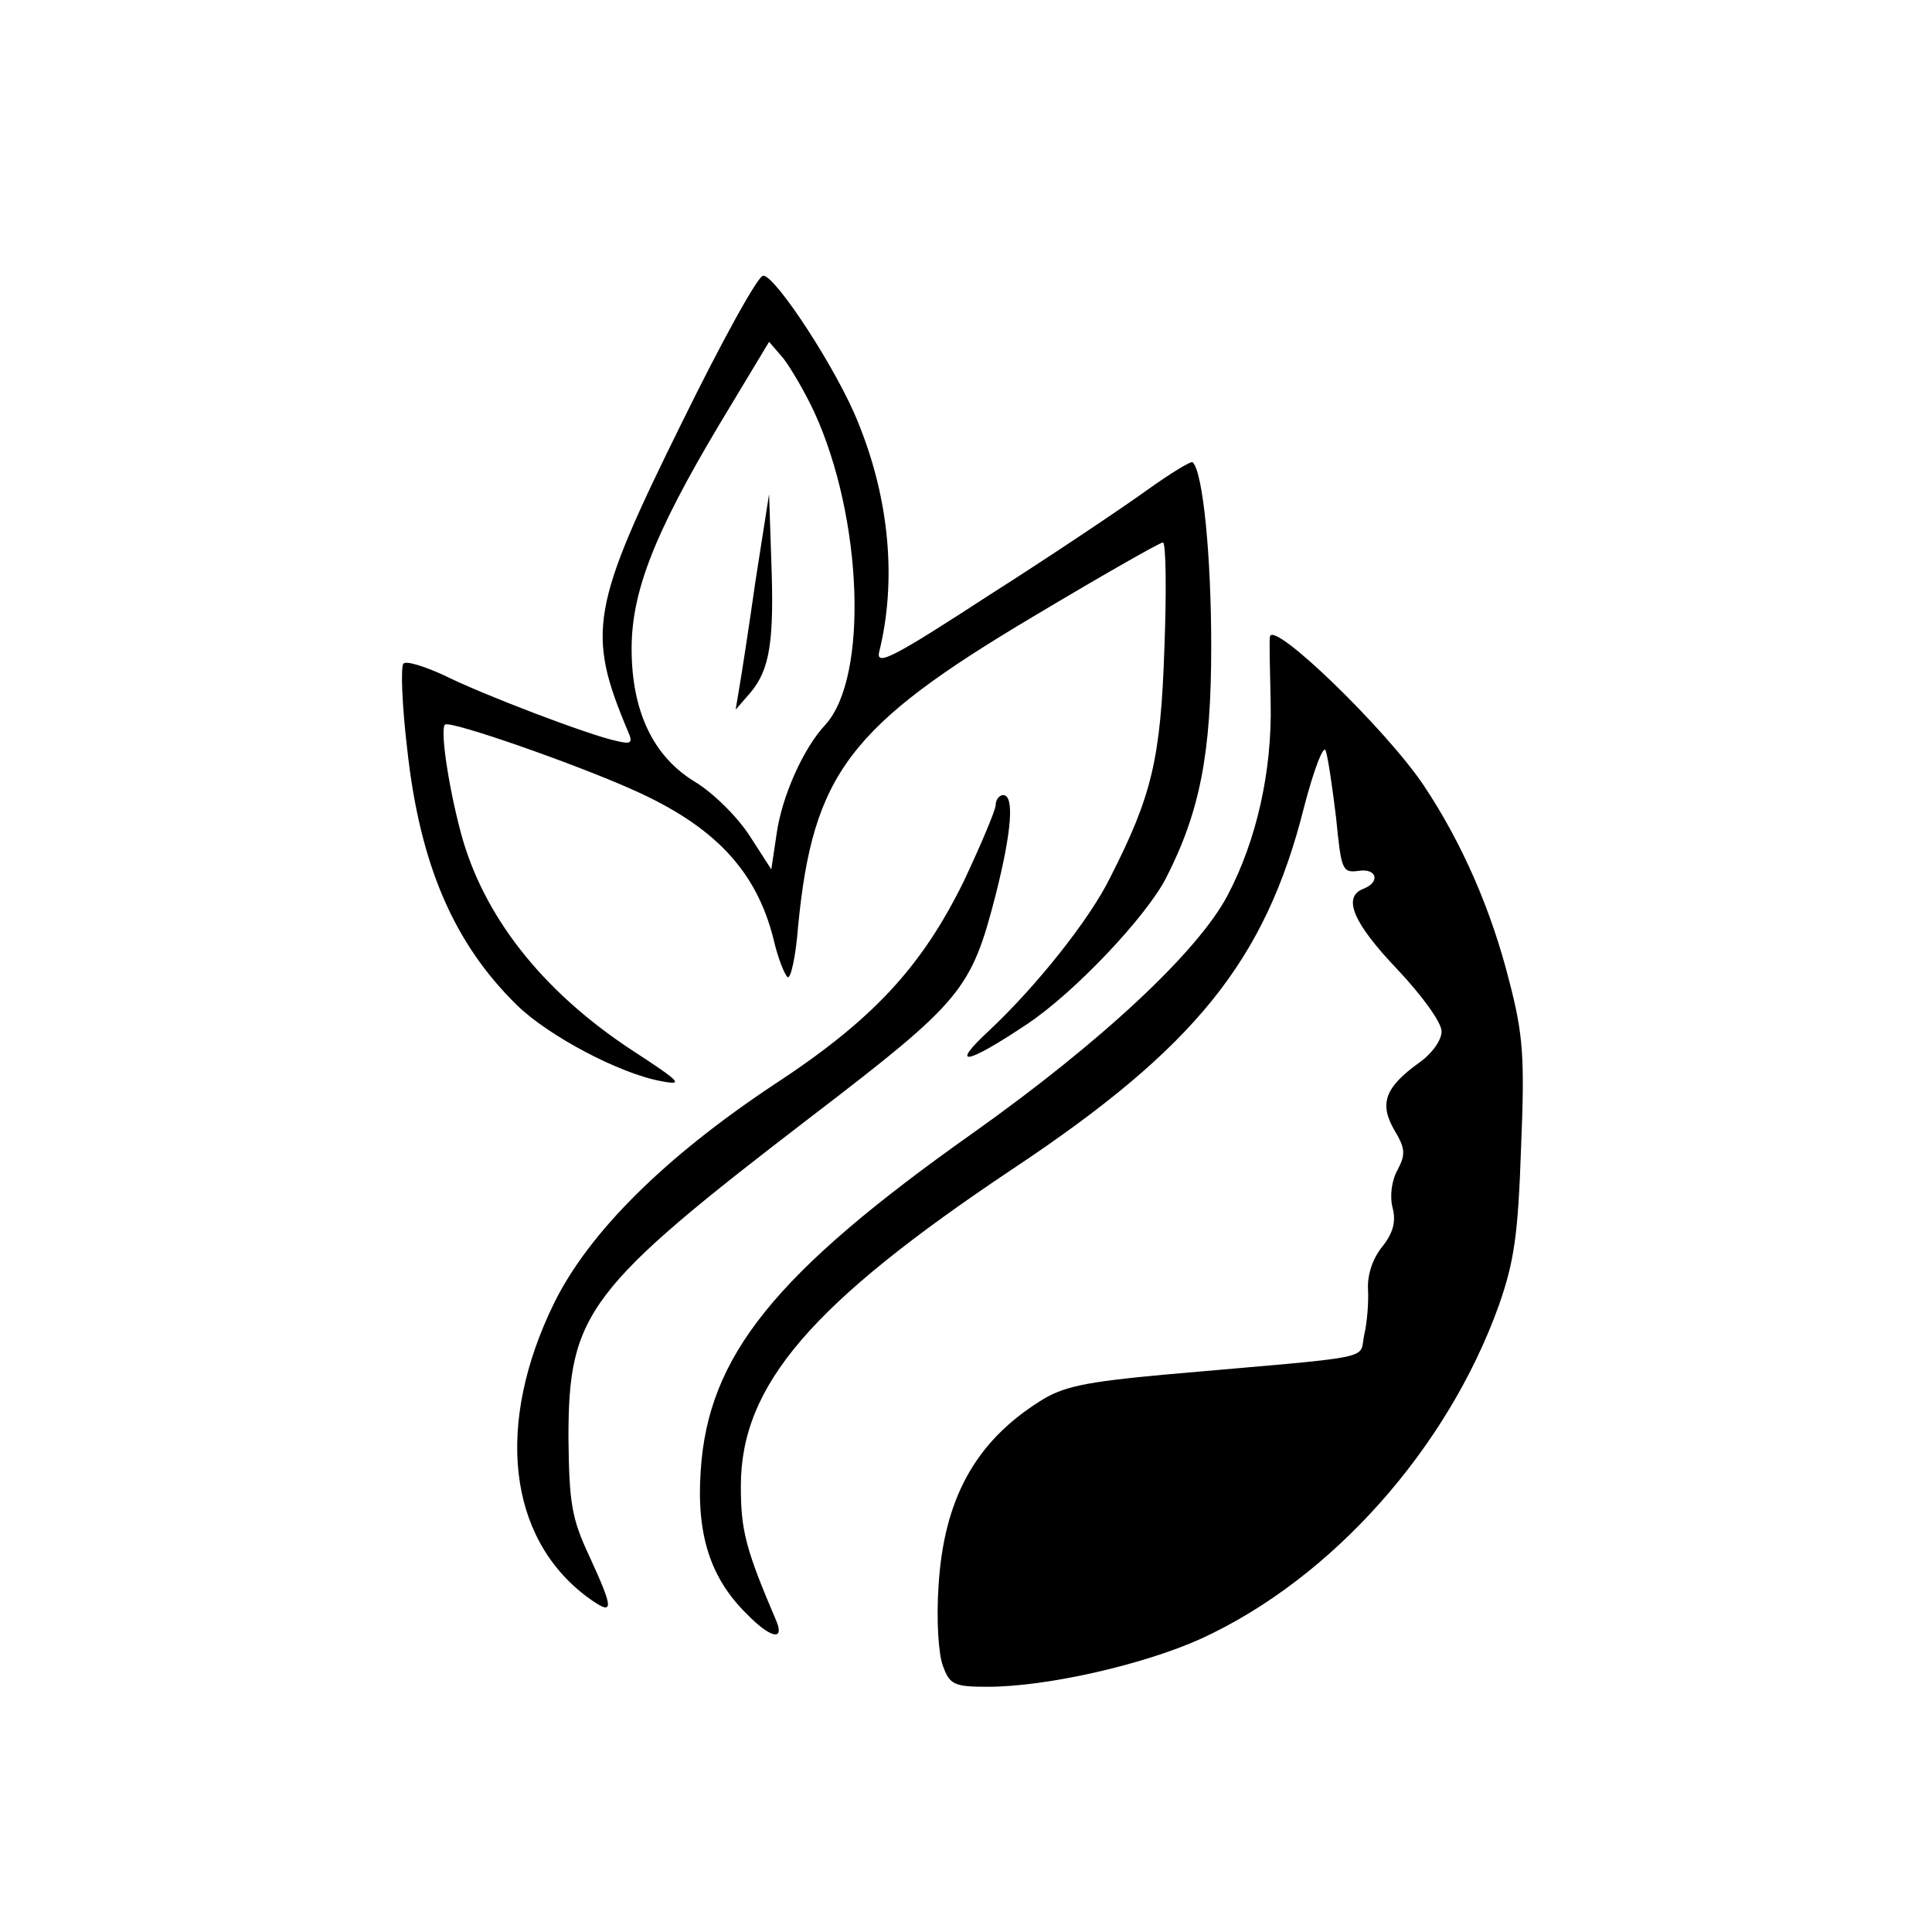
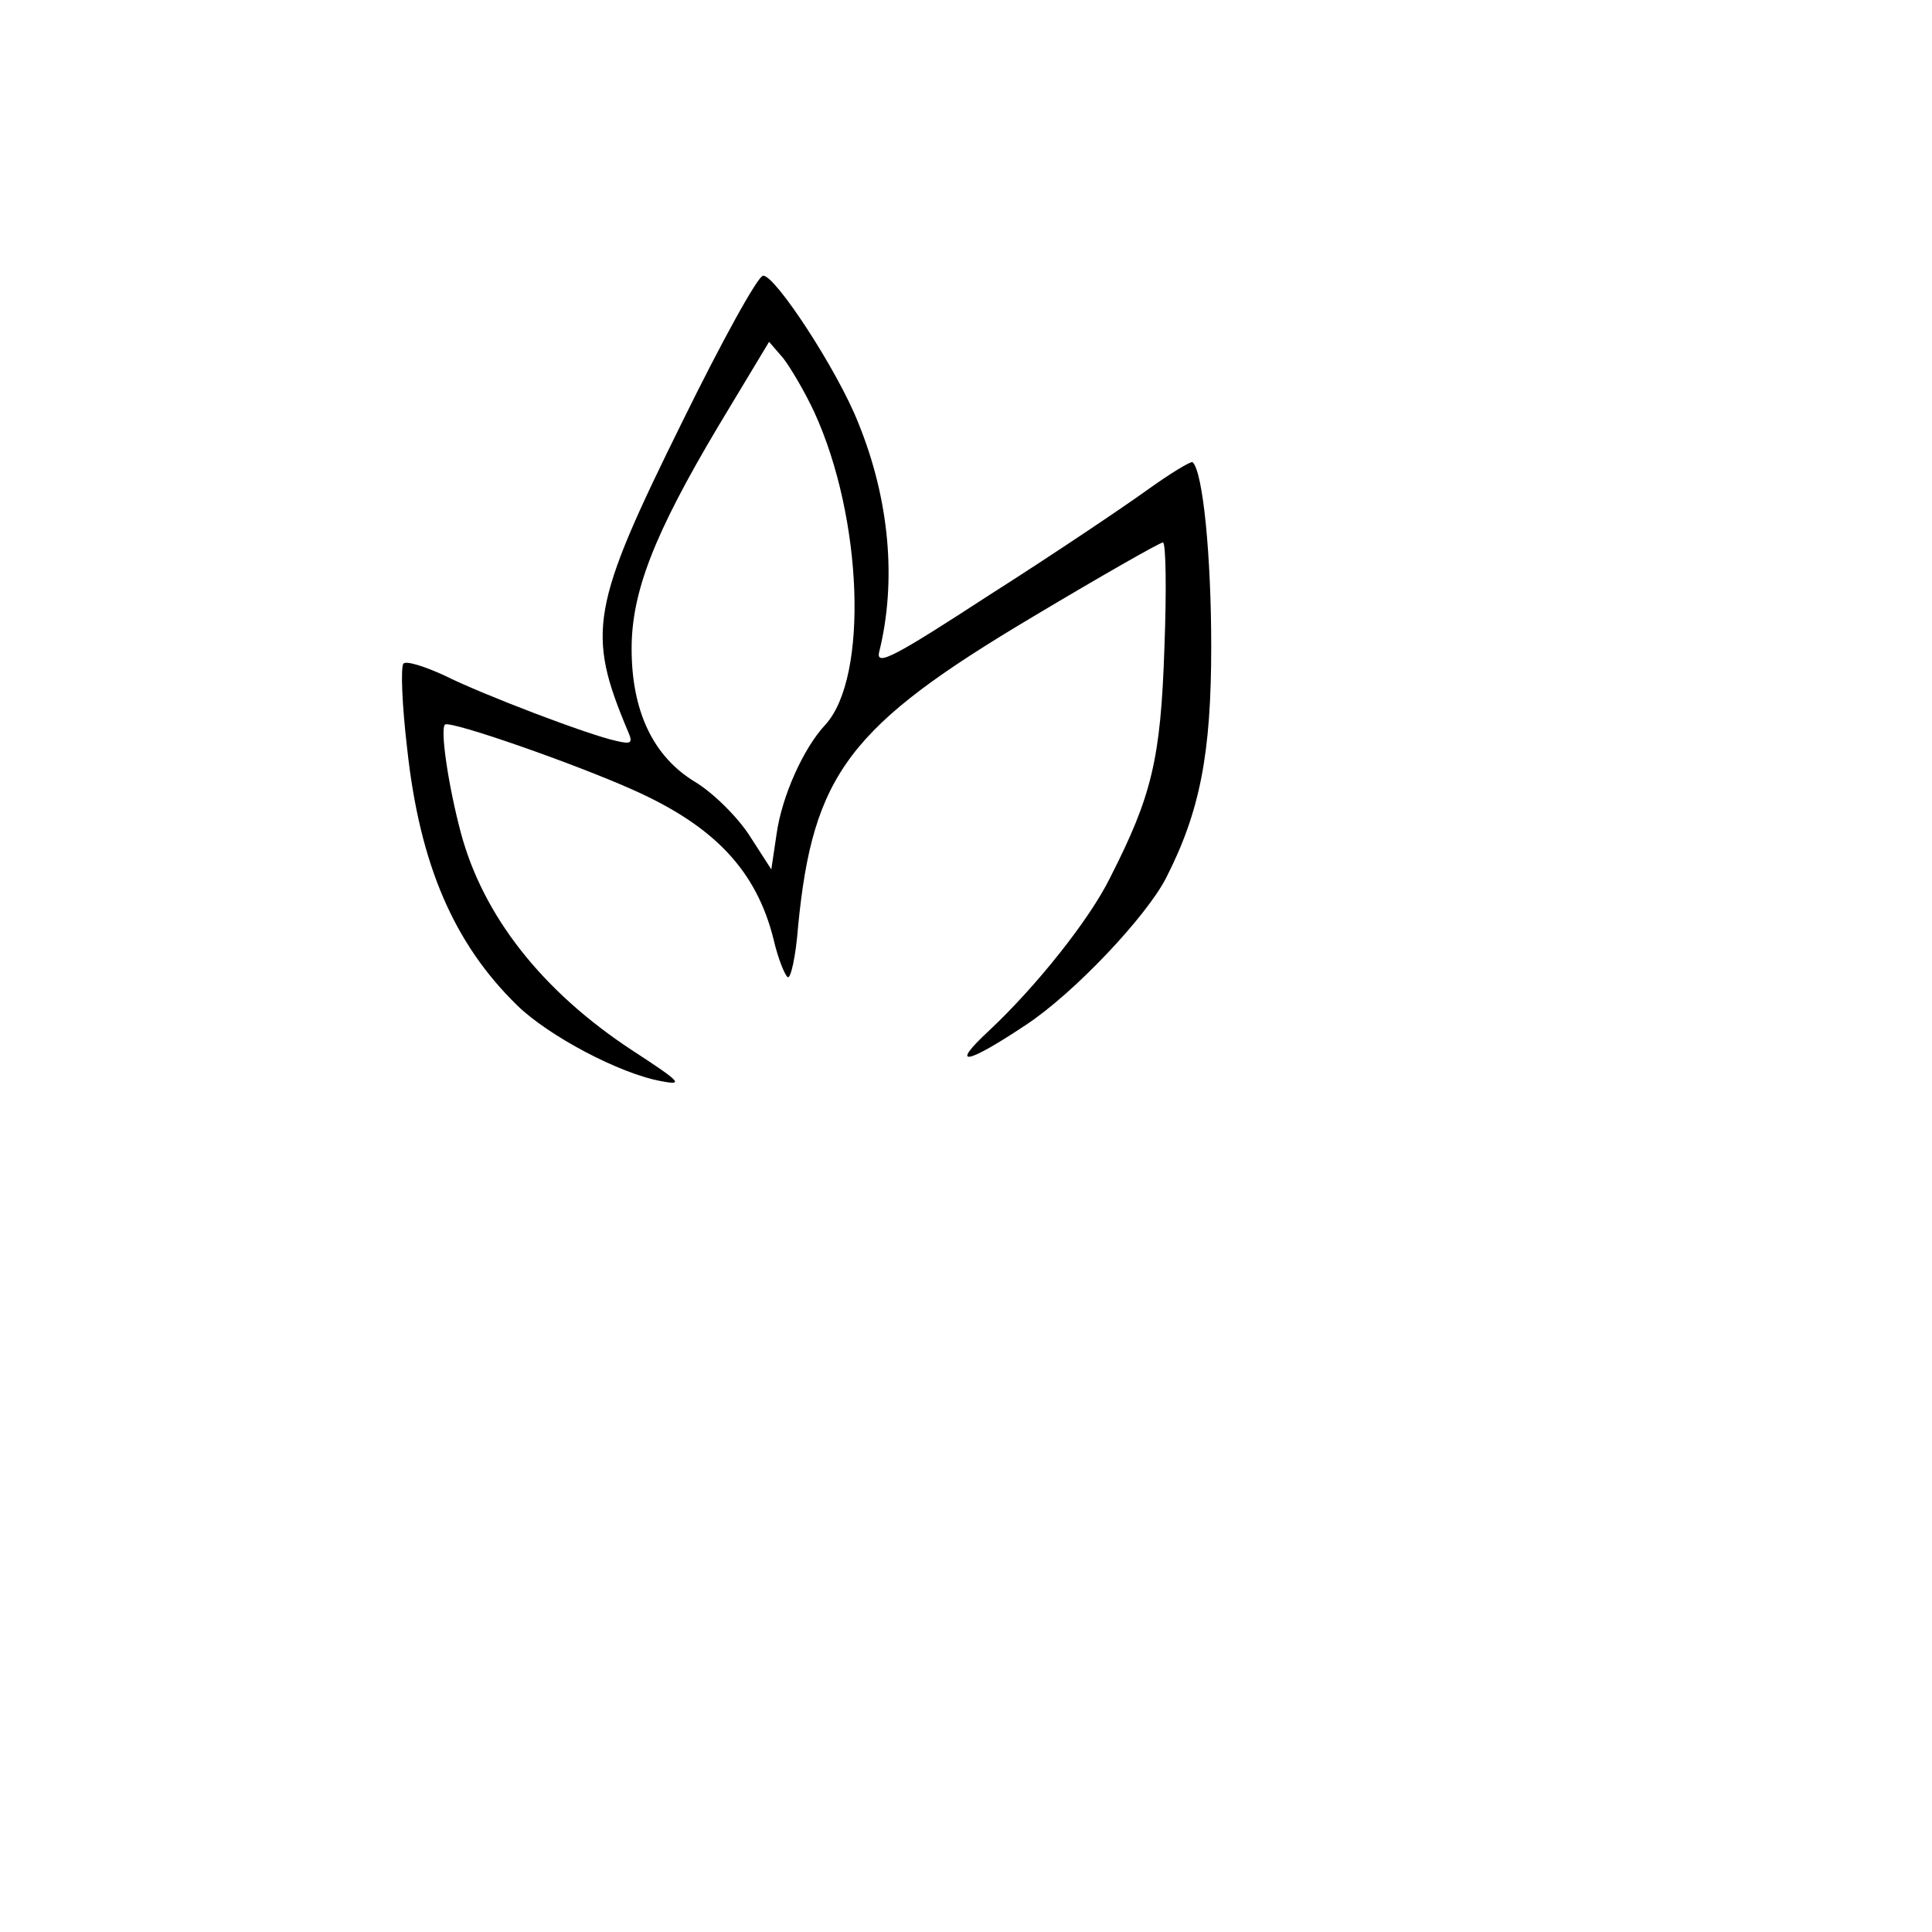
<svg xmlns="http://www.w3.org/2000/svg" version="1.0" width="260pt" height="260pt" viewBox="0 0 260 260" preserveAspectRatio="xMidYMid meet">
  <g transform="translate(0,260) scale(0.1,-0.1)" fill="#000000" stroke="none">
    <path d="M918 2032 c-123 -249 -129 -283 -73 -416 7 -16 5 -18 -16 -13 -37 8 -179 62 -231 88 -26 12 -51 20 -55 16 -4 -4 -2 -56 5 -115 17 -156 63 -262 148 -345 42 -41 138 -92 194 -102 31 -6 26 -1 -40 42 -120 79 -200 180 -230 293 -17 64 -28 140 -21 145 9 5 175 -53 253 -88 110 -49 166 -109 189 -201 6 -26 15 -48 19 -51 4 -3 11 28 14 68 20 206 69 270 316 417 92 55 171 100 175 100 4 0 5 -64 2 -142 -5 -150 -17 -199 -73 -309 -28 -57 -100 -147 -163 -206 -54 -50 -31 -46 50 8 65 43 161 145 188 197 46 90 61 168 61 312 0 121 -11 235 -25 248 -2 2 -30 -15 -62 -38 -32 -23 -127 -87 -212 -141 -126 -82 -152 -96 -148 -77 24 96 14 206 -28 309 -28 71 -112 199 -128 198 -7 0 -56 -89 -109 -197z m178 13 c65 -142 73 -356 15 -420 -30 -32 -59 -97 -66 -148 l-7 -47 -29 45 c-16 25 -49 58 -74 73 -56 34 -85 95 -85 179 0 76 30 154 117 300 l68 113 19 -22 c10 -13 29 -45 42 -73z" />
-     <path d="M1017 1820 c-9 -63 -19 -128 -22 -145 l-5 -30 20 23 c26 31 32 69 28 177 l-3 90 -18 -115z" />
-     <path d="M1709 1743 c-1 -4 0 -44 1 -89 2 -92 -19 -185 -58 -259 -40 -76 -171 -198 -343 -320 -267 -189 -356 -300 -366 -454 -6 -86 13 -145 62 -193 31 -32 51 -37 40 -10 -42 98 -48 123 -48 182 0 136 95 246 366 427 245 163 340 280 392 487 13 50 26 84 29 76 3 -8 9 -49 14 -90 7 -70 8 -75 30 -72 25 4 30 -15 7 -24 -29 -11 -14 -46 45 -108 34 -36 60 -72 60 -84 0 -12 -13 -30 -30 -42 -46 -33 -54 -55 -34 -90 15 -25 16 -33 5 -54 -8 -14 -11 -35 -7 -51 5 -19 1 -34 -14 -53 -13 -16 -20 -38 -19 -57 1 -16 -1 -44 -5 -61 -8 -35 25 -28 -270 -54 -107 -10 -136 -16 -167 -36 -87 -55 -129 -132 -136 -249 -3 -45 0 -92 6 -107 9 -25 15 -28 60 -28 80 0 211 30 288 65 176 81 331 256 400 448 21 60 26 96 30 213 5 121 3 151 -16 224 -24 95 -63 185 -115 263 -51 76 -204 224 -207 200z" />
-     <path d="M1340 1517 c0 -7 -20 -54 -43 -103 -57 -116 -123 -187 -256 -274 -146 -97 -248 -198 -295 -293 -80 -163 -63 -316 44 -396 37 -27 37 -19 3 55 -24 51 -27 72 -28 159 0 168 25 201 329 434 201 154 213 169 246 297 22 87 25 134 10 134 -5 0 -10 -6 -10 -13z" />
  </g>
</svg>